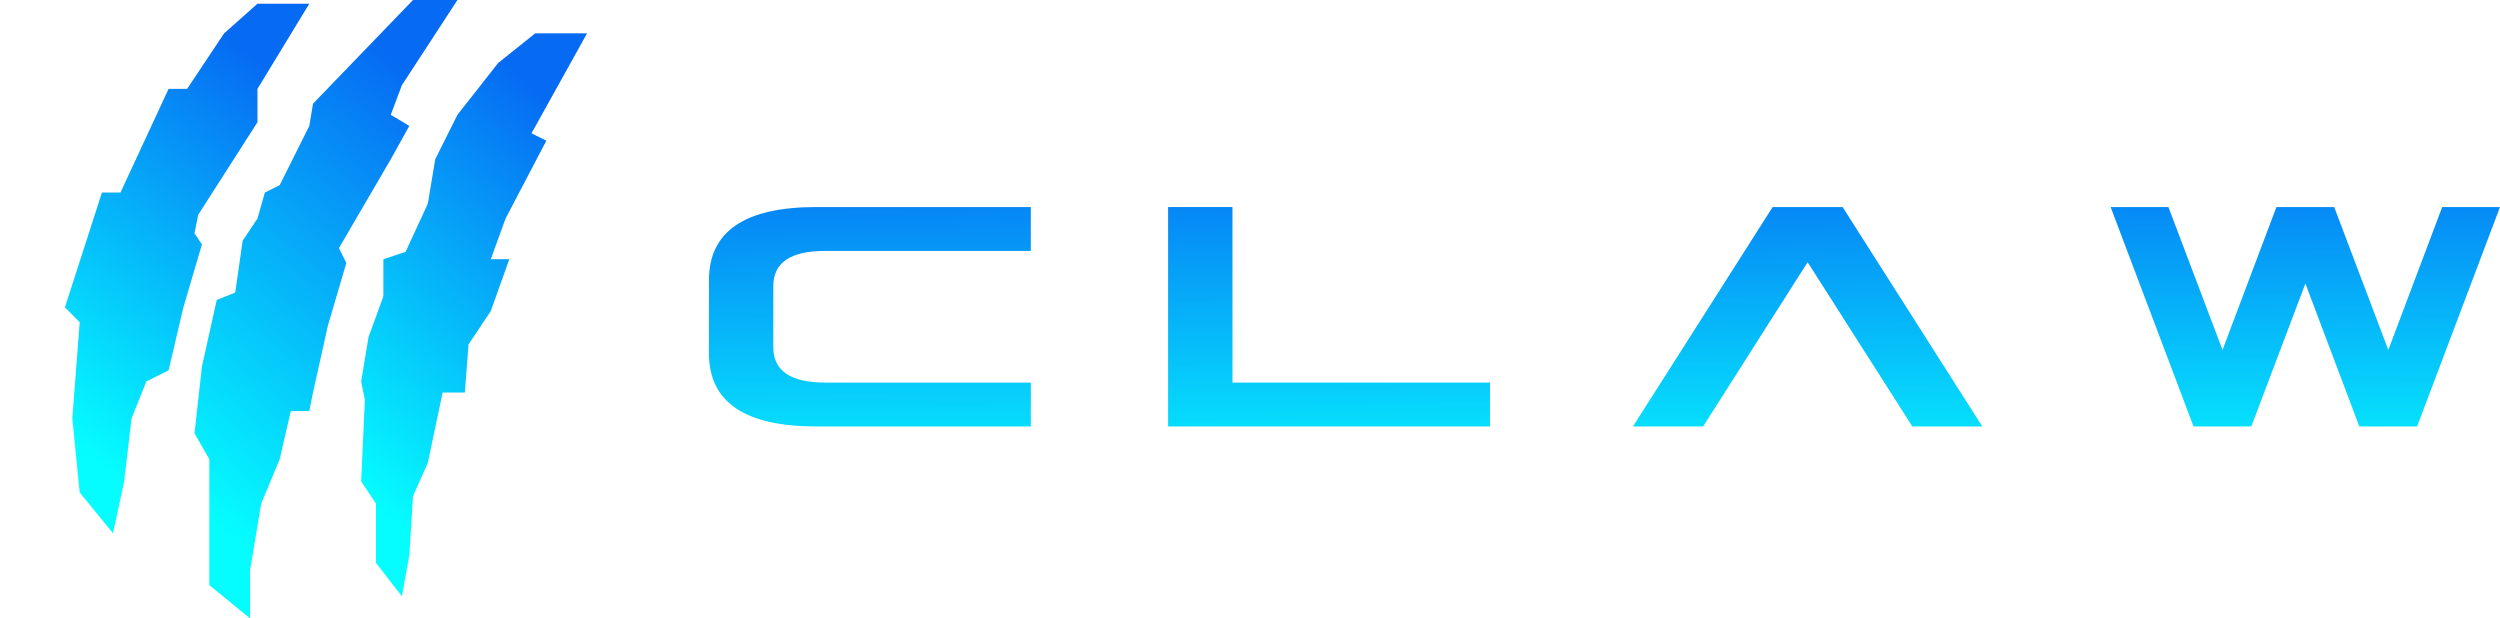
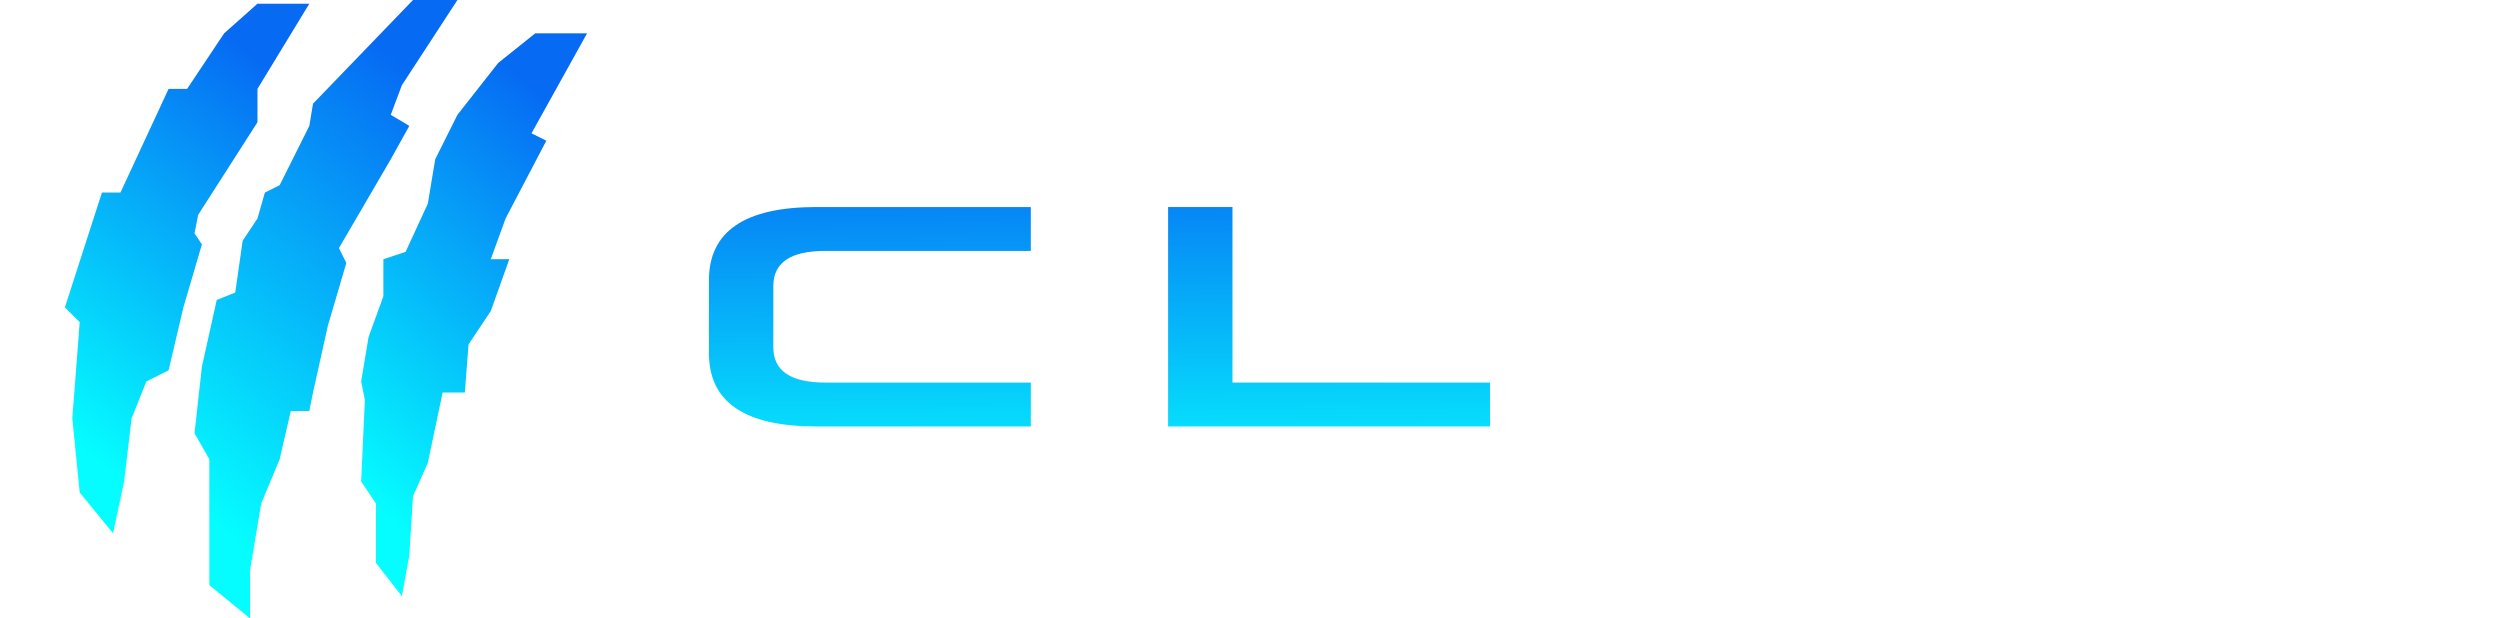
<svg xmlns="http://www.w3.org/2000/svg" width="809" height="200" viewBox="0 0 809 200" fill="none">
  <g clip-path="url(#clip0_8246_17054)">
-     <path d="M709.825 138L683 67H701.7L719.205 113.245L736.65 67H755.35L772.855 113.245L790.3 67H809L782.175 138H763.475L746.03 91.755L728.525 138H709.825Z" fill="url(#paint0_linear_8246_17054)" />
-     <path d="M618.832 138L584.947 84.845L551.131 138H528.425L573.628 67H596.265L641.468 138H618.832Z" fill="url(#paint1_linear_8246_17054)" />
    <path d="M482.156 123.8V138H378V67H398.831V123.8H482.156Z" fill="url(#paint2_linear_8246_17054)" />
    <path d="M333.571 123.8V138H264.134C240.988 138 229.416 130.111 229.416 114.333V90.667C229.416 74.889 240.988 67 264.134 67H333.571V81.2H266.981C255.825 81.2 250.247 84.987 250.247 92.56V112.393C250.247 119.998 255.848 123.8 267.05 123.8H333.571Z" fill="url(#paint3_linear_8246_17054)" />
    <path d="M100.092 1.198H83.315L72.53 10.785L60.546 28.761H54.554L38.975 62.315H32.984L21 99.465L25.794 104.258L23.397 135.416L25.794 159.383L36.579 172.565L40.174 155.788L42.571 135.416L47.364 123.432L54.554 119.837L59.348 99.465L65.34 79.092L62.943 75.497L64.141 69.505L83.315 39.546V33.554V28.761L100.092 1.198Z" fill="url(#paint4_linear_8246_17054)" />
    <path d="M148.027 0H133.647L101.291 33.554L100.092 40.745L90.505 59.919L85.712 62.315L83.315 70.704L78.522 77.894L76.125 94.671L70.133 97.068L65.34 118.639L62.943 140.209L67.736 148.598V189.342L80.918 200.128V184.549L84.513 162.978L90.505 148.598L94.1 133.019H100.092L101.291 127.027L106.084 105.456L112.076 85.084L109.679 80.291L126.456 51.53L132.448 40.745L126.456 37.149L130.052 27.562L148.027 0Z" fill="url(#paint5_linear_8246_17054)" />
    <path d="M189.971 10.785H173.193L161.21 20.372L148.028 37.149L140.838 51.53L138.441 65.91L131.251 81.489L124.06 83.886V95.87L119.267 109.052L116.87 123.432L118.068 129.424L116.87 155.788L121.664 162.978V182.152L130.052 192.937L132.449 179.755L133.647 160.581L138.441 149.796L143.234 127.027H150.424L151.623 111.448L158.813 100.663L164.805 83.886H158.813L163.607 70.704L176.789 45.538L171.995 43.141L189.971 10.785Z" fill="url(#paint6_linear_8246_17054)" />
  </g>
  <defs>
    <linearGradient id="paint0_linear_8246_17054" x1="491.505" y1="43.588" x2="492.585" y2="164.25" gradientUnits="userSpaceOnUse">
      <stop stop-color="#066BF3" />
      <stop offset="1" stop-color="#06FDFF" />
    </linearGradient>
    <linearGradient id="paint1_linear_8246_17054" x1="442" y1="43.588" x2="442.929" y2="164.253" gradientUnits="userSpaceOnUse">
      <stop stop-color="#066BF3" />
      <stop offset="1" stop-color="#06FDFF" />
    </linearGradient>
    <linearGradient id="paint2_linear_8246_17054" x1="437.157" y1="43.588" x2="438.086" y2="164.253" gradientUnits="userSpaceOnUse">
      <stop stop-color="#066BF3" />
      <stop offset="1" stop-color="#06FDFF" />
    </linearGradient>
    <linearGradient id="paint3_linear_8246_17054" x1="442" y1="43.588" x2="442.929" y2="164.253" gradientUnits="userSpaceOnUse">
      <stop stop-color="#066BF3" />
      <stop offset="1" stop-color="#06FDFF" />
    </linearGradient>
    <linearGradient id="paint4_linear_8246_17054" x1="79.899" y1="15.564" x2="-0.818" y2="125.485" gradientUnits="userSpaceOnUse">
      <stop stop-color="#066AF3" />
      <stop offset="1" stop-color="#05FDFF" />
    </linearGradient>
    <linearGradient id="paint5_linear_8246_17054" x1="126.303" y1="16.777" x2="29.995" y2="137.591" gradientUnits="userSpaceOnUse">
      <stop stop-color="#066AF3" />
      <stop offset="1" stop-color="#05FDFF" />
    </linearGradient>
    <linearGradient id="paint6_linear_8246_17054" x1="171.307" y1="26.055" x2="82.656" y2="131.029" gradientUnits="userSpaceOnUse">
      <stop stop-color="#066AF3" />
      <stop offset="1" stop-color="#05FDFF" />
    </linearGradient>
    <clipPath id="clip0_8246_17054">
      <rect width="809" height="200" fill="white" />
    </clipPath>
  </defs>
</svg>